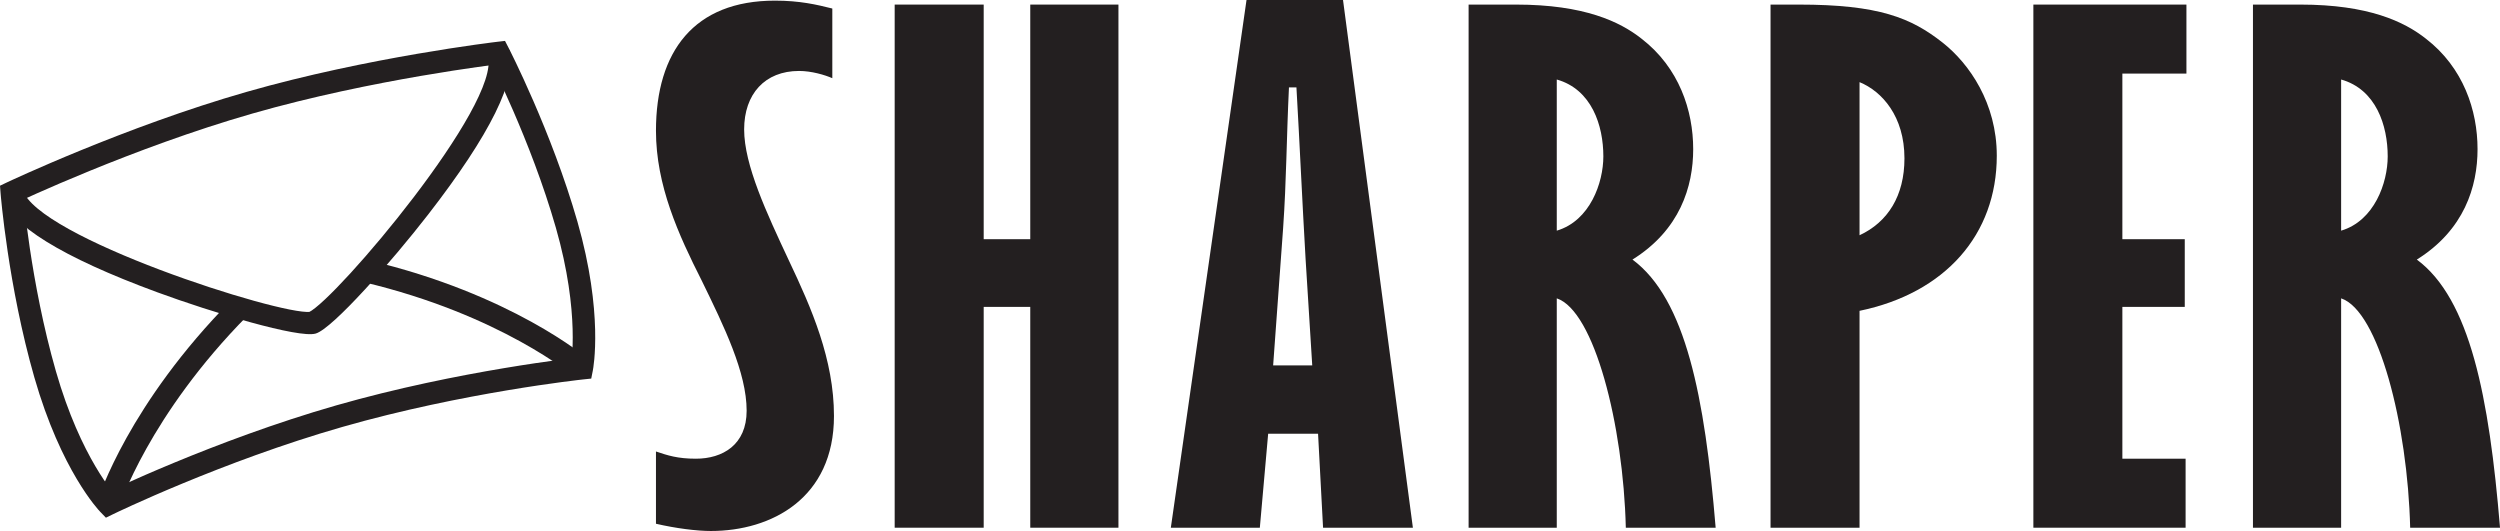
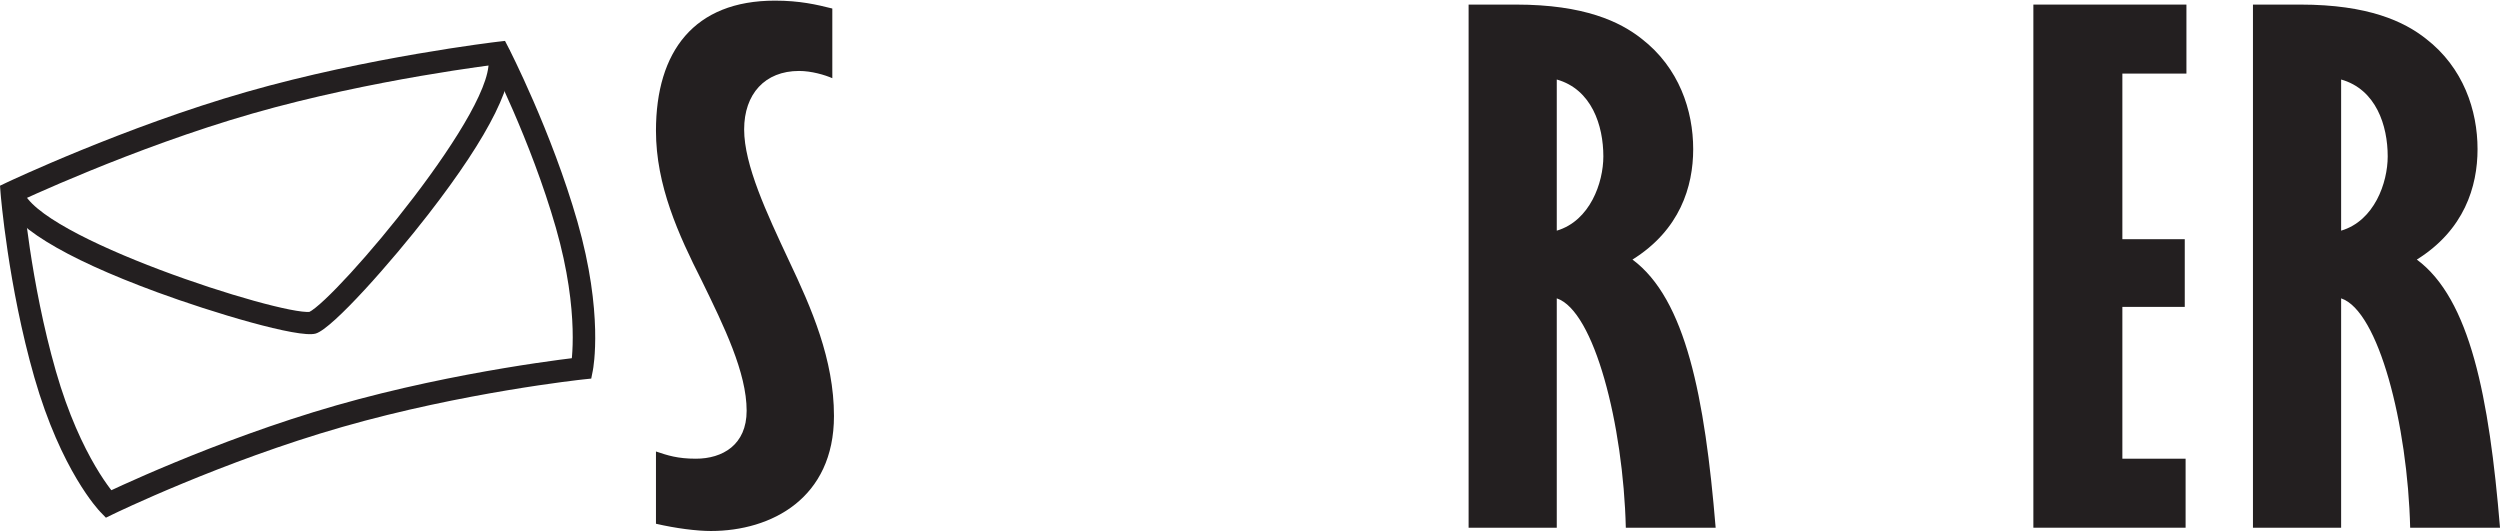
<svg xmlns="http://www.w3.org/2000/svg" width="701.24pt" height="148.94pt" viewBox="0 0 701.24 148.94" version="1.1">
  <defs>
    <clipPath id="clip1">
      <path d="M 183 0 L 234 0 L 234 148.941 L 183 148.941 Z M 183 0 " />
    </clipPath>
    <clipPath id="clip2">
      <path d="M 250 1 L 314 1 L 314 148.941 L 250 148.941 Z M 250 1 " />
    </clipPath>
    <clipPath id="clip3">
      <path d="M 328 0 L 397 0 L 397 148.941 L 328 148.941 Z M 328 0 " />
    </clipPath>
    <clipPath id="clip4">
-       <path d="M 411 1 L 482 1 L 482 148.941 L 411 148.941 Z M 411 1 " />
+       <path d="M 411 1 L 482 1 L 482 148.941 L 411 148.941 Z " />
    </clipPath>
    <clipPath id="clip5">
      <path d="M 496 1 L 561 1 L 561 148.941 L 496 148.941 Z M 496 1 " />
    </clipPath>
    <clipPath id="clip6">
      <path d="M 570 1 L 614 1 L 614 148.941 L 570 148.941 Z M 570 1 " />
    </clipPath>
    <clipPath id="clip7">
      <path d="M 631 1 L 701.238 1 L 701.238 148.941 L 631 148.941 Z M 631 1 " />
    </clipPath>
  </defs>
  <g id="surface1">
    <g clip-path="url(#clip1)" clip-rule="nonzero">
      <path style=" stroke:none;fill-rule:nonzero;fill:rgb(13.725%,12.157%,12.549%);fill-opacity:1;" d="M 183.996 126.637 C 187.262 127.742 190.062 128.664 195.195 128.664 C 202.664 128.664 209.43 124.793 209.43 115.207 C 209.43 104.516 203.129 91.613 196.828 78.707 C 190.297 65.805 183.996 51.98 183.996 36.68 C 183.996 14.375 194.73 0.18 217.359 0.18 C 224.359 0.18 229.027 1.285 233.461 2.391 L 233.461 21.934 C 231.359 21.012 227.629 19.902 224.129 19.902 C 214.562 19.902 208.73 26.355 208.73 36.309 C 208.73 46.266 215.027 59.723 221.328 73.176 C 227.629 86.449 233.926 100.828 233.926 116.684 C 233.926 139.727 216.43 148.941 199.395 148.941 C 195.43 148.941 189.598 148.203 183.996 146.91 L 183.996 126.637 " />
    </g>
    <g clip-path="url(#clip2)" clip-rule="nonzero">
-       <path style=" stroke:none;fill-rule:nonzero;fill:rgb(13.725%,12.157%,12.549%);fill-opacity:1;" d="M 250.953 1.285 L 275.922 1.285 L 275.922 67.094 L 288.984 67.094 L 288.984 1.285 L 313.719 1.285 L 313.719 148.02 L 288.984 148.02 L 288.984 86.082 L 275.922 86.082 L 275.922 148.02 L 250.953 148.02 L 250.953 1.285 " />
-     </g>
+       </g>
    <g clip-path="url(#clip3)" clip-rule="nonzero">
-       <path style=" stroke:none;fill-rule:nonzero;fill:rgb(13.725%,12.157%,12.549%);fill-opacity:1;" d="M 366.211 72.625 C 365.277 56.586 364.578 40.734 363.645 24.512 L 361.547 24.512 C 360.848 39.074 360.848 50.504 359.914 63.961 L 357.113 102.488 L 368.078 102.488 Z M 349.645 -0.004 L 376.711 -0.004 L 396.309 148.02 L 371.113 148.02 L 369.711 121.656 L 355.715 121.656 L 353.379 148.02 L 328.414 148.02 L 349.645 -0.004 " />
-     </g>
+       </g>
    <g clip-path="url(#clip4)" clip-rule="nonzero">
      <path style=" stroke:none;fill-rule:nonzero;fill:rgb(13.725%,12.157%,12.549%);fill-opacity:1;" d="M 436.668 64.699 C 446.004 61.934 449.734 51.242 449.734 43.867 C 449.734 35.203 446.469 25.066 436.668 22.301 Z M 411.938 1.285 L 425.238 1.285 C 444.367 1.285 454.402 6.078 460.469 10.871 C 470.969 18.984 474.934 30.965 474.934 41.84 C 474.934 52.348 471.199 64.516 457.902 72.809 C 472.832 83.871 478.199 111.336 481.234 148.02 L 456.035 148.02 C 455.336 119.078 447.168 87.188 436.668 83.684 L 436.668 148.02 L 411.938 148.02 L 411.938 1.285 " />
    </g>
    <g clip-path="url(#clip5)" clip-rule="nonzero">
-       <path style=" stroke:none;fill-rule:nonzero;fill:rgb(13.725%,12.157%,12.549%);fill-opacity:1;" d="M 521.594 65.988 C 529.527 62.301 534.191 54.93 534.191 44.422 C 534.191 32.625 527.895 25.617 521.594 23.039 Z M 496.629 1.285 L 504.562 1.285 C 526.961 1.285 536.059 4.973 544.926 11.977 C 552.391 17.875 560.09 28.938 560.09 43.684 C 560.09 65.805 545.625 82.211 521.594 87.188 L 521.594 148.02 L 496.629 148.02 L 496.629 1.285 " />
-     </g>
+       </g>
    <g clip-path="url(#clip6)" clip-rule="nonzero">
      <path style=" stroke:none;fill-rule:nonzero;fill:rgb(13.725%,12.157%,12.549%);fill-opacity:1;" d="M 570.352 1.285 L 613.285 1.285 L 613.285 20.641 L 595.316 20.641 L 595.316 67.094 L 612.816 67.094 L 612.816 86.082 L 595.316 86.082 L 595.316 128.664 L 613.051 128.664 L 613.051 148.02 L 570.352 148.02 L 570.352 1.285 " />
    </g>
    <g clip-path="url(#clip7)" clip-rule="nonzero">
      <path style=" stroke:none;fill-rule:nonzero;fill:rgb(13.725%,12.157%,12.549%);fill-opacity:1;" d="M 656.676 64.699 C 666.012 61.934 669.742 51.242 669.742 43.867 C 669.742 35.203 666.477 25.066 656.676 22.301 Z M 631.945 1.285 L 645.246 1.285 C 664.379 1.285 674.41 6.078 680.477 10.871 C 690.977 18.984 694.941 30.965 694.941 41.84 C 694.941 52.348 691.207 64.516 677.91 72.809 C 692.844 83.871 698.207 111.336 701.242 148.02 L 676.043 148.02 C 675.344 119.078 667.176 87.188 656.676 83.684 L 656.676 148.02 L 631.945 148.02 L 631.945 1.285 " />
    </g>
    <path style=" stroke:none;fill-rule:nonzero;fill:rgb(13.725%,12.157%,12.549%);fill-opacity:1;" d="M 161.961 62.152 C 154.719 36.895 142.77 13.633 142.648 13.402 L 141.652 11.473 L 139.496 11.723 C 139.137 11.766 103.223 16.012 69.105 25.793 C 34.984 35.57 2.281 51.008 1.957 51.16 L 0 52.09 L 0.168 54.246 C 0.188 54.5 2.254 80.105 9.629 105.836 C 17.141 132.016 27.676 143.109 28.121 143.57 L 29.707 145.211 L 31.758 144.211 C 32.055 144.062 62.25 129.438 96.047 119.75 C 129.855 110.059 163.203 106.469 163.535 106.434 L 165.84 106.191 L 166.289 103.918 C 166.418 103.273 169.316 87.844 161.961 62.152 Z M 162.879 100.184 C 162.539 100.223 128.668 103.863 94.316 113.707 C 59.973 123.555 29.309 138.41 29.004 138.559 L 32.637 139.199 C 32.547 139.102 22.699 128.602 15.672 104.102 C 8.477 79.004 6.453 54.004 6.434 53.754 L 4.648 56.84 C 4.969 56.688 37.227 41.465 70.84 31.836 C 104.445 22.199 139.867 18.008 140.223 17.965 L 137.066 16.285 C 137.184 16.512 148.855 39.242 155.922 63.883 C 162.816 87.969 160.148 102.562 160.121 102.711 L 162.879 100.184 " />
    <path style=" stroke:none;fill-rule:nonzero;fill:rgb(13.725%,12.157%,12.549%);fill-opacity:1;" d="M 0.281 54.867 C 2.617 63.012 17.348 72.129 44.059 81.961 C 59.648 87.699 83.777 94.926 88.535 93.566 C 93.293 92.199 109.93 73.285 120.109 60.156 C 137.555 37.66 145.215 22.125 142.879 13.977 L 136.84 15.711 C 140.676 29.102 94.461 83.777 86.613 87.59 C 86.613 87.59 86.684 87.559 86.805 87.523 C 86.926 87.488 87 87.48 87.004 87.48 C 78.328 88.402 10.164 66.52 6.32 53.133 L 0.281 54.867 " />
-     <path style=" stroke:none;fill-rule:nonzero;fill:rgb(13.725%,12.157%,12.549%);fill-opacity:1;" d="M 33.379 142.324 L 33.379 142.328 C 33.457 142.074 41.762 116.508 69.461 88.496 L 67.227 86.289 L 64.992 84.078 C 36.141 113.254 27.727 139.348 27.383 140.445 L 30.379 141.387 L 33.379 142.324 " />
-     <path style=" stroke:none;fill-rule:nonzero;fill:rgb(13.725%,12.157%,12.549%);fill-opacity:1;" d="M 165.25 100.926 C 164.379 100.176 143.402 82.484 103.48 73.035 L 102.035 79.152 C 140.359 88.223 160.961 105.523 161.164 105.695 L 163.207 103.309 L 165.25 100.926 " />
  </g>
</svg>